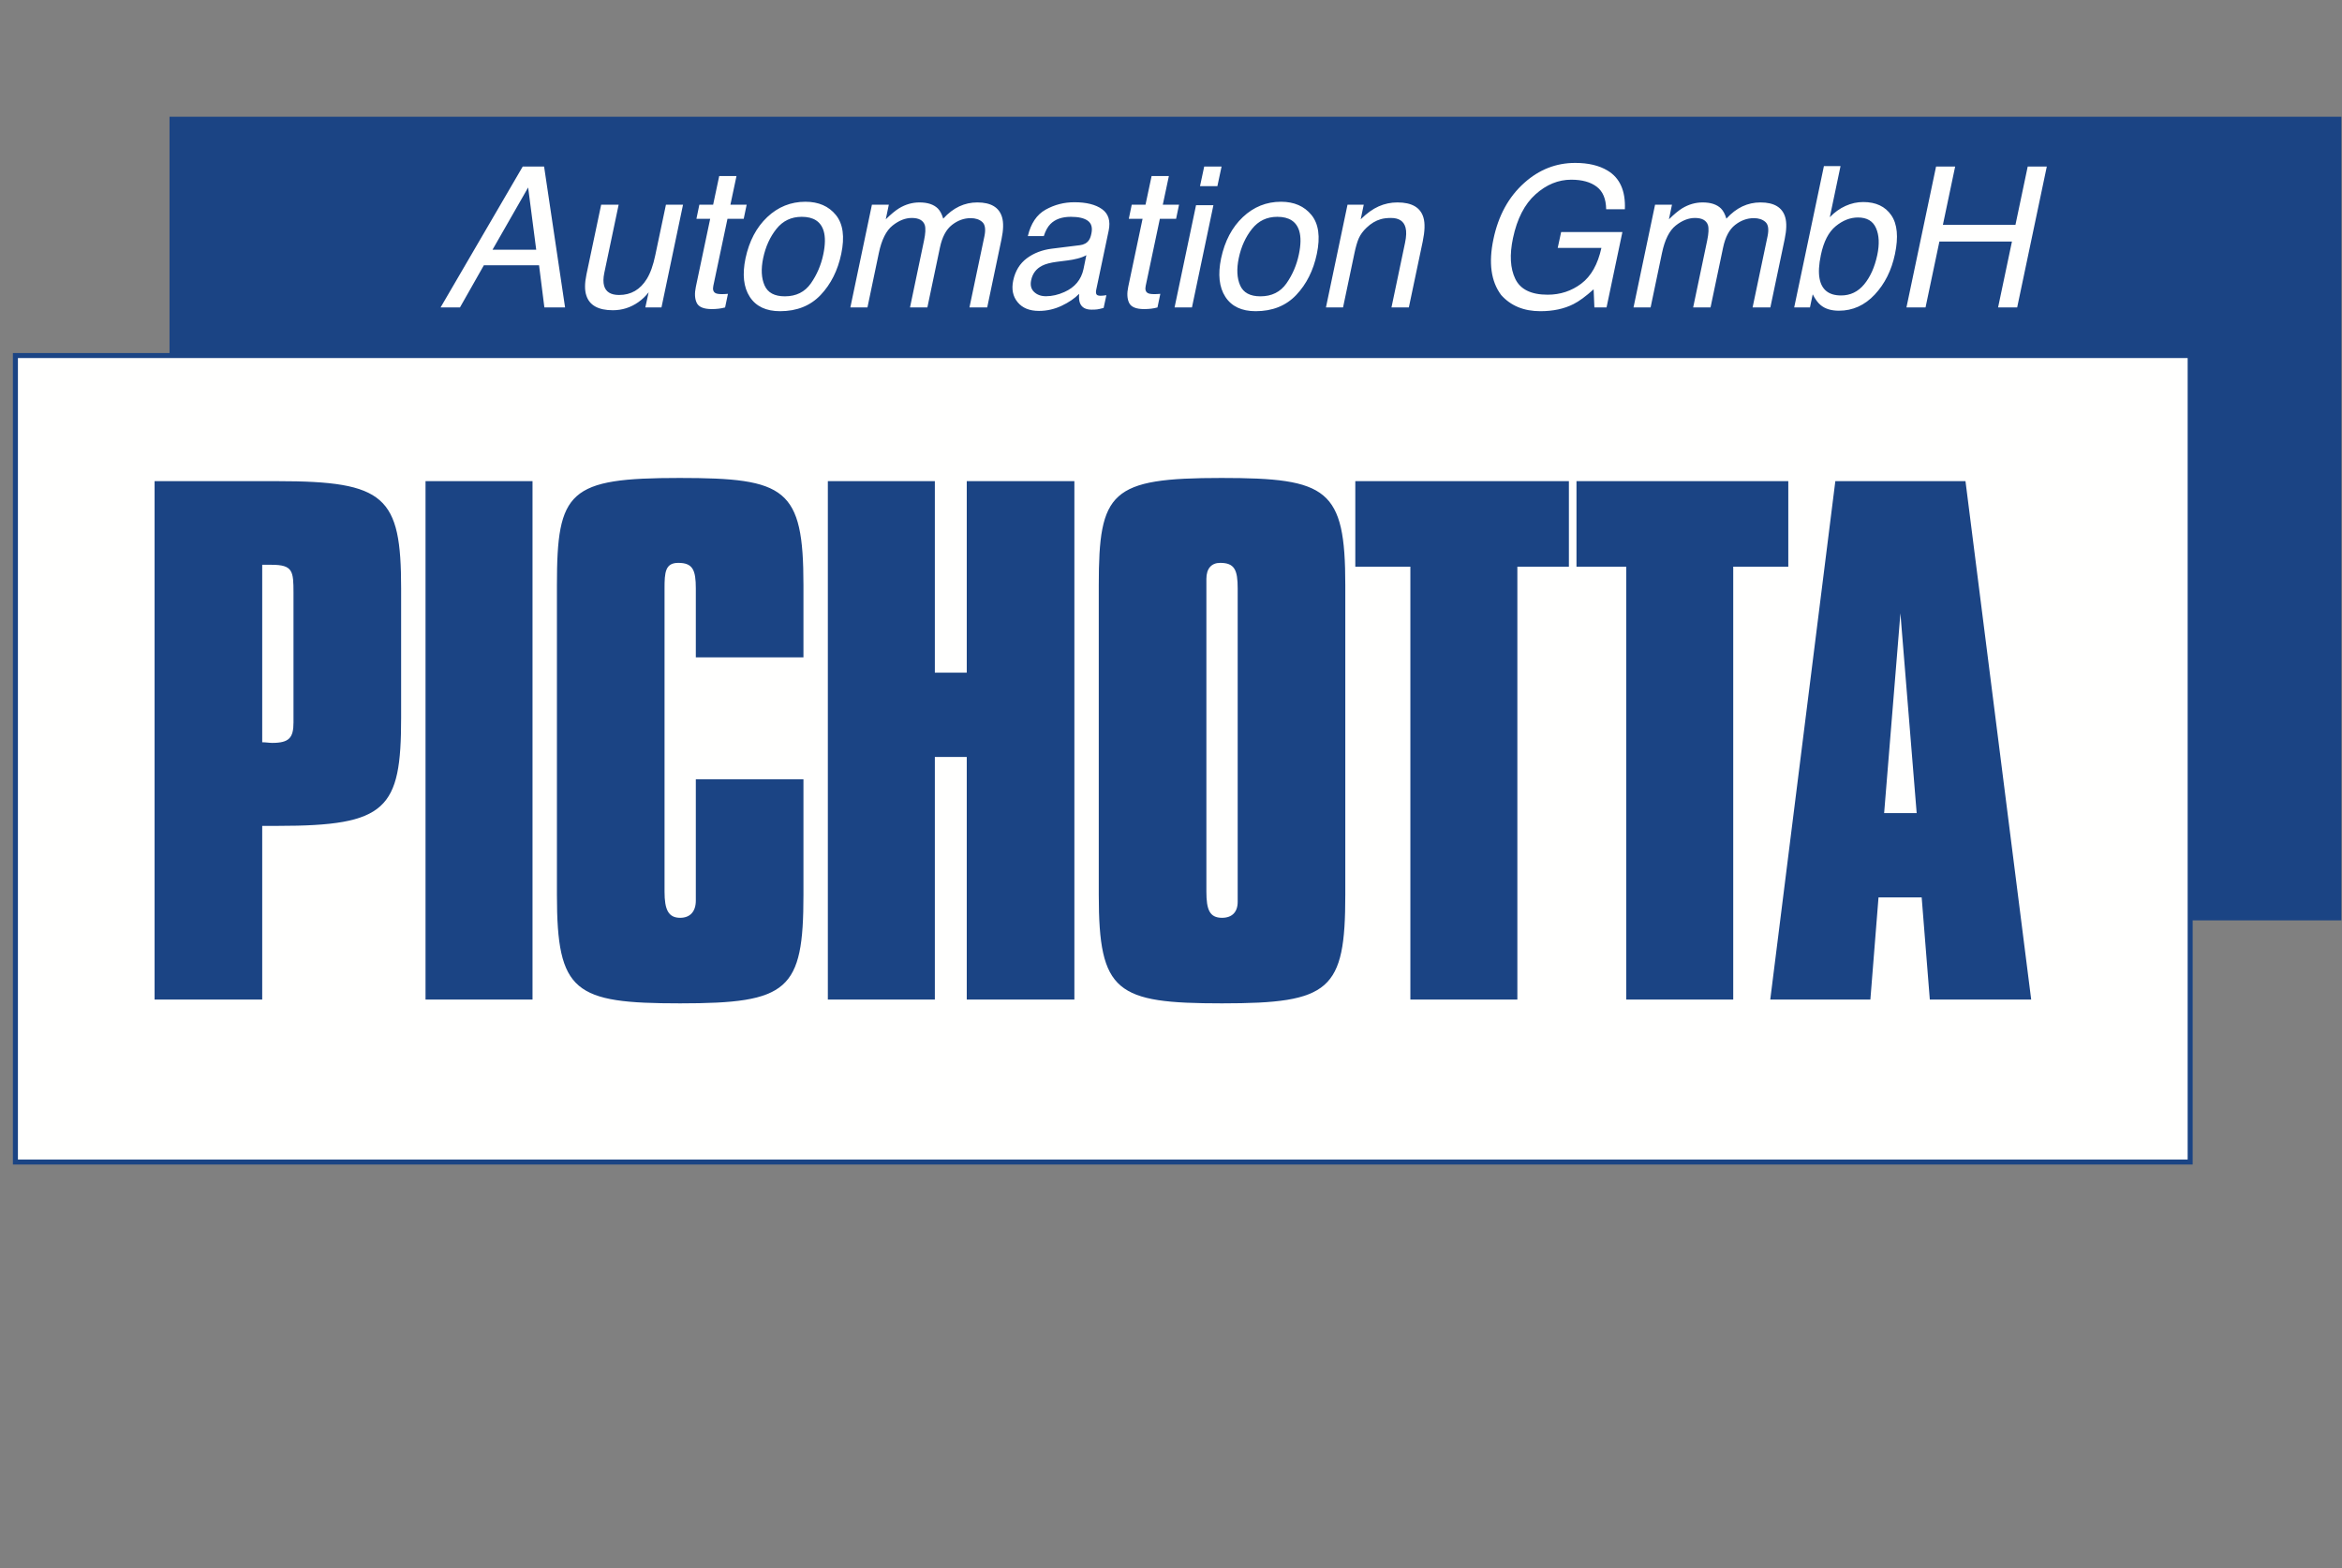
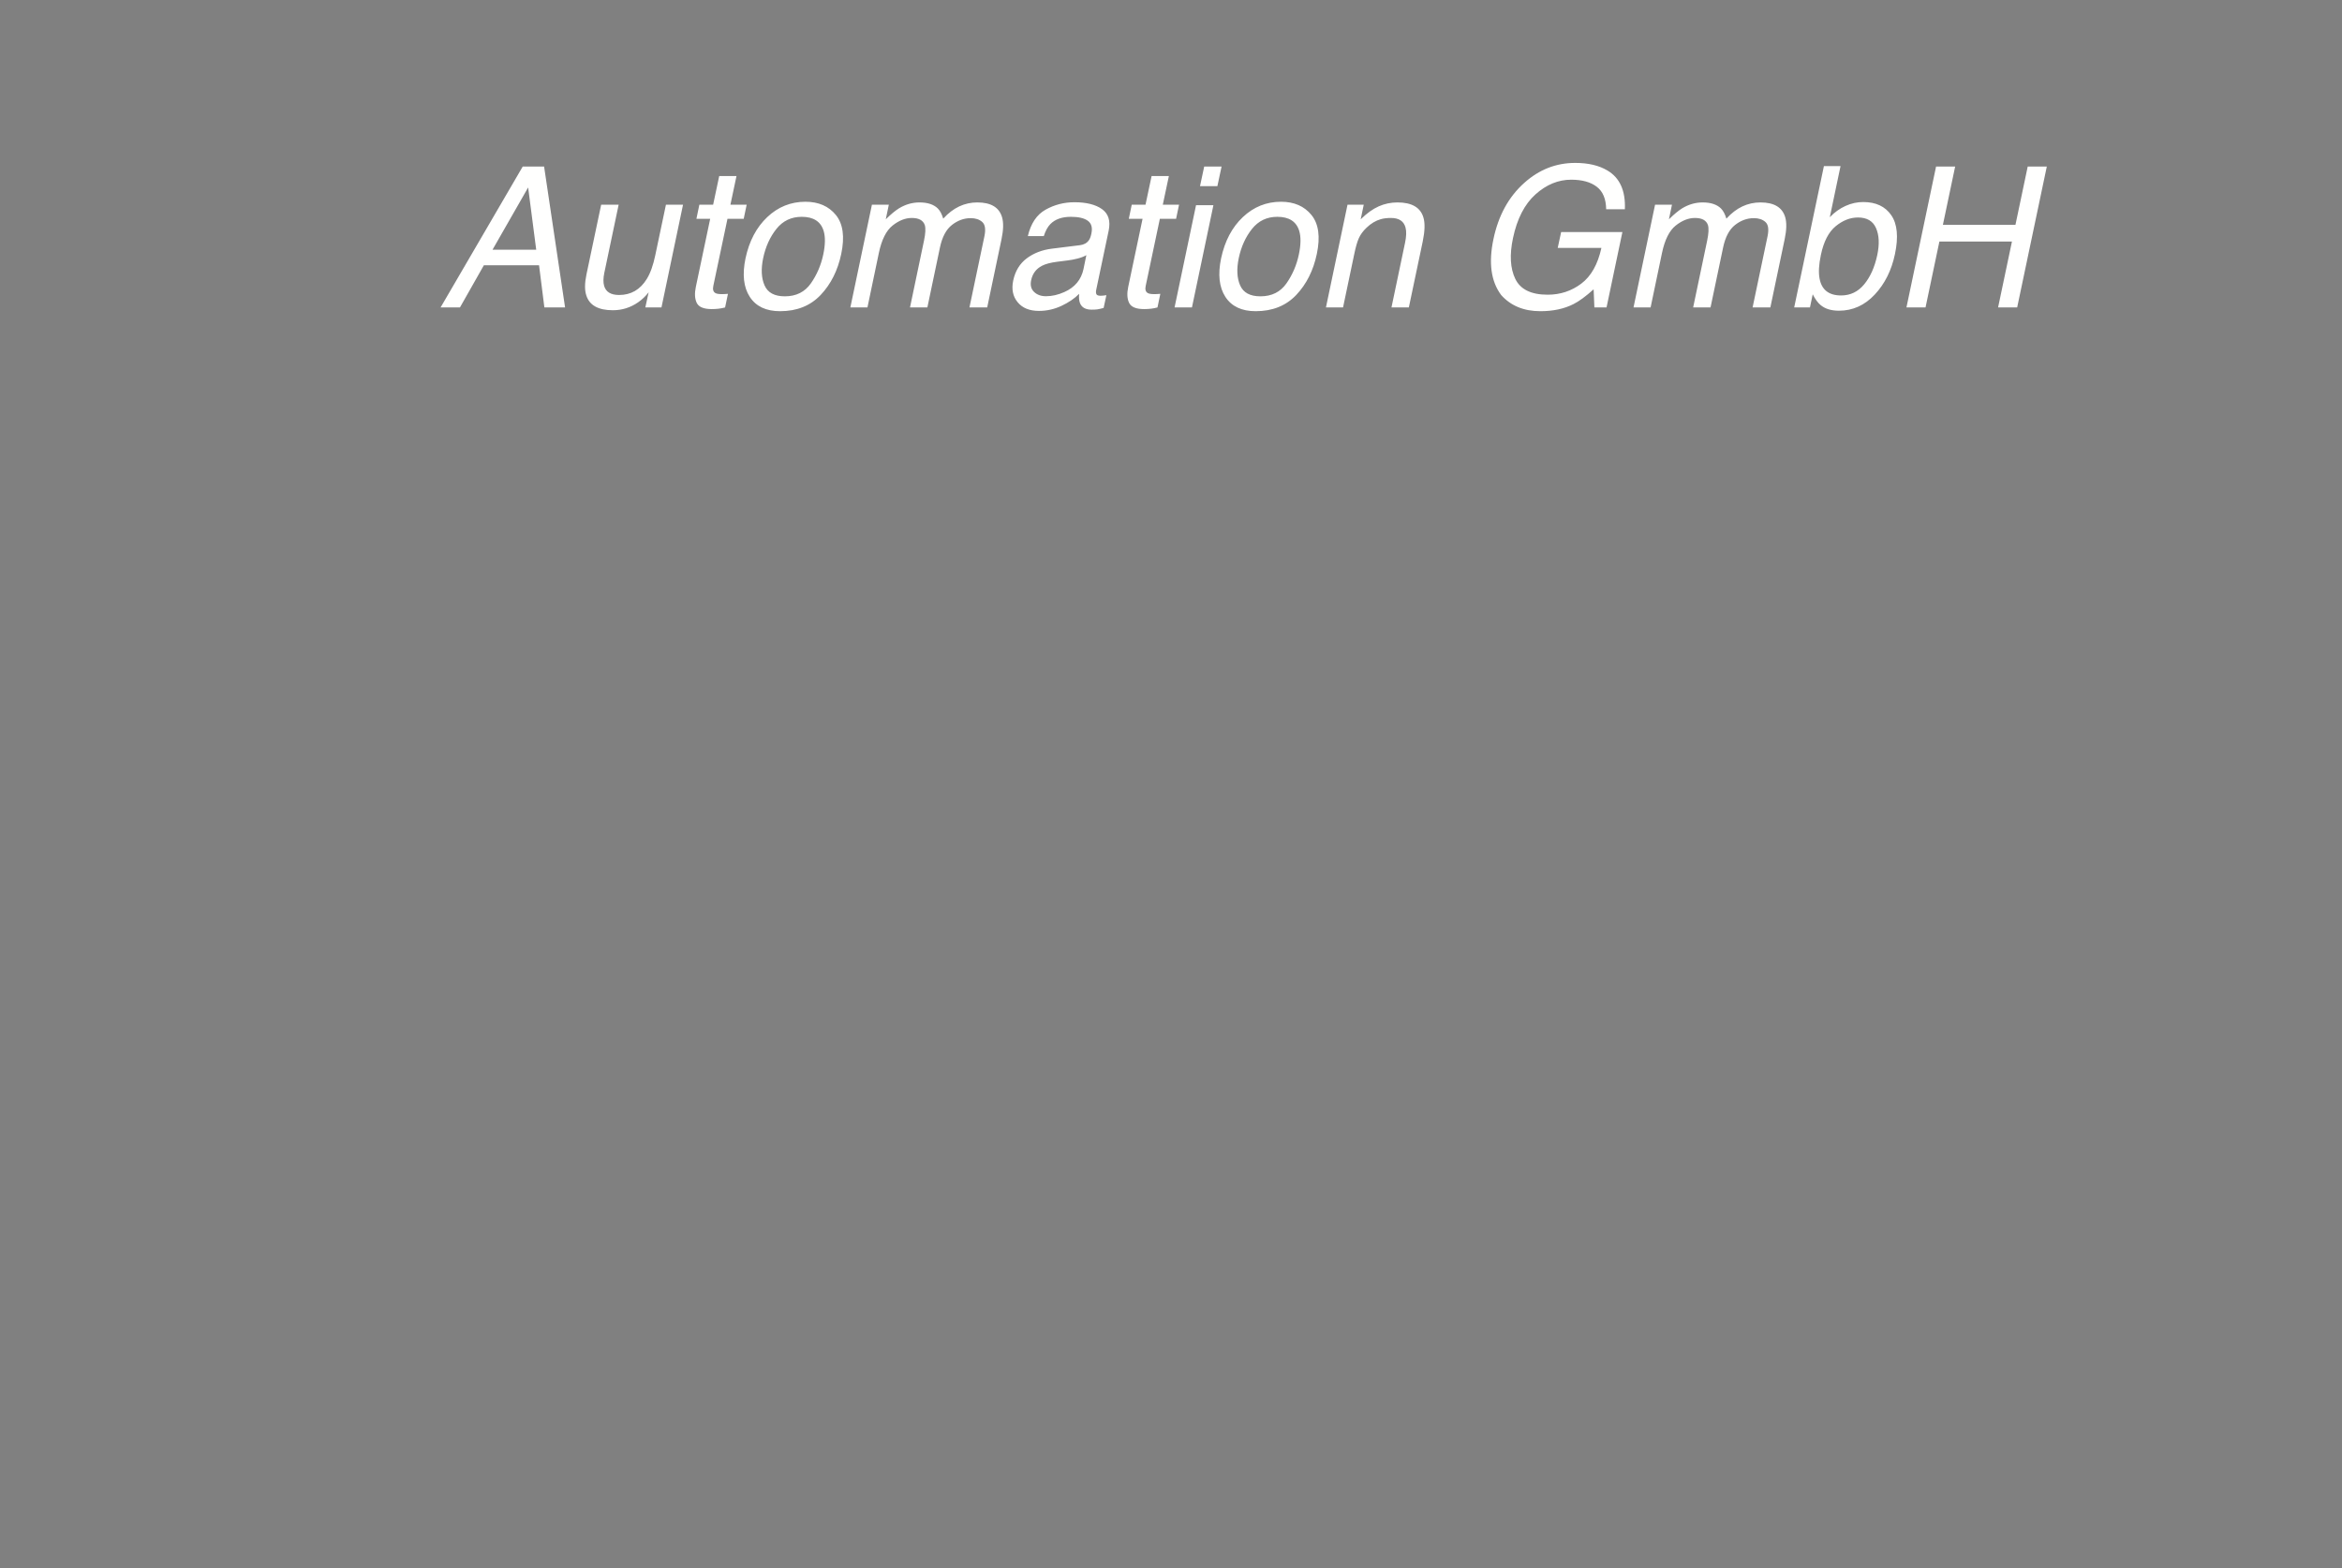
<svg xmlns="http://www.w3.org/2000/svg" version="1.1" x="0" y="0" width="173.231" height="116" viewBox="0, 0, 173.231, 116">
  <rect x="0" y="0" width="173.231" height="116" fill="#808080" stroke="none" />
  <g id="Layer_1">
    <g>
-       <path d="M12.632,8.729 L173.091,8.729 L173.091,67.993 L12.632,67.993 z" fill="#1B4484" />
-       <path d="M12.632,8.729 L173.091,8.729 L173.091,67.993 L12.632,67.993 z" fill-opacity="0" stroke="#1B4484" stroke-width="0.185" />
-     </g>
+       </g>
    <g>
-       <path d="M1.14,26.302 L162,26.302 L162,85.962 L1.14,85.962 z" fill="#FFFFFE" />
-       <path d="M1.14,26.302 L162,26.302 L162,85.962 L1.14,85.962 z" fill-opacity="0" stroke="#1B4484" stroke-width="0.371" />
-     </g>
+       </g>
    <g>
-       <path d="M11.435,73.942 L19.395,73.942 L19.395,61.096 L20.552,61.096 C28.605,61.096 29.67,59.869 29.67,53.115 L29.67,43.528 C29.67,36.728 28.513,35.594 20.506,35.594 L11.435,35.594 z M19.395,41.781 L20.09,41.781 C21.663,41.781 21.709,42.253 21.709,43.859 L21.709,44.331 L21.709,52.407 L21.709,53.446 C21.709,54.579 21.386,54.957 20.136,54.957 C19.904,54.957 19.673,54.91 19.395,54.91 z M31.475,73.942 L39.389,73.942 L39.389,35.594 L31.475,35.594 z M41.194,43.292 L41.194,66.197 C41.194,73.423 42.49,74.225 50.311,74.225 C58.318,74.225 59.429,73.281 59.429,66.197 L59.429,57.649 L51.468,57.649 L51.468,65.961 L51.468,66.622 C51.468,67.425 51.052,67.897 50.311,67.897 C49.432,67.897 49.154,67.283 49.154,65.961 L49.154,43.528 C49.154,42.348 49.201,41.639 50.172,41.639 C51.237,41.639 51.468,42.159 51.468,43.528 L51.468,48.629 L59.429,48.629 L59.429,43.292 C59.429,36.114 58.133,35.358 50.265,35.358 C42.073,35.358 41.194,36.302 41.194,43.292 M61.234,73.942 L69.148,73.942 L69.148,55.996 L71.508,55.996 L71.508,73.942 L79.469,73.942 L79.469,35.594 L71.508,35.594 L71.508,49.762 L69.148,49.762 L69.148,35.594 L61.234,35.594 z M81.273,43.292 L81.273,66.197 C81.273,73.423 82.569,74.225 90.391,74.225 C98.397,74.225 99.508,73.281 99.508,66.197 L99.508,43.292 C99.508,36.161 98.212,35.358 90.344,35.358 C82.152,35.358 81.273,36.35 81.273,43.292 M89.233,43.528 L89.233,42.82 C89.233,42.064 89.604,41.639 90.252,41.639 C91.316,41.639 91.548,42.159 91.548,43.528 L91.548,65.961 L91.548,66.716 C91.548,67.472 91.131,67.897 90.391,67.897 C89.465,67.897 89.233,67.283 89.233,65.961 z M104.321,73.942 L112.235,73.942 L112.235,41.922 L116.047,41.922 L116.047,35.594 L100.248,35.594 L100.248,41.922 L104.321,41.922 z M120.288,73.942 L128.202,73.942 L128.202,41.922 L132.275,41.922 L132.275,35.594 L116.608,35.594 L116.608,41.922 L120.288,41.922 z M130.941,73.942 L138.346,73.942 L138.948,66.386 L142.141,66.386 L142.743,73.942 L150.241,73.942 L145.381,35.594 L135.754,35.594 z M139.364,60.152 L140.568,45.37 L141.771,60.152 z" fill="#1B4484" />
      <path d="M36.43,18.473 L39.065,13.868 L39.662,18.473 z M32.588,22.744 L34.021,22.744 L35.791,19.622 L39.872,19.622 L40.266,22.744 L41.797,22.744 L40.245,12.321 L38.664,12.321 z M44.466,15.145 L43.377,20.31 C43.242,20.959 43.239,21.477 43.371,21.864 C43.605,22.588 44.258,22.95 45.33,22.95 C46.019,22.95 46.646,22.751 47.213,22.354 C47.498,22.155 47.754,21.912 47.978,21.623 L47.733,22.744 L48.927,22.744 L50.521,15.145 L49.257,15.145 L48.47,18.877 C48.316,19.62 48.107,20.204 47.845,20.63 C47.358,21.424 46.674,21.822 45.794,21.822 C45.18,21.822 44.811,21.595 44.684,21.141 C44.614,20.895 44.618,20.578 44.698,20.19 L45.759,15.145 z M52.748,15.145 L51.729,15.145 L51.512,16.188 L52.53,16.188 L51.47,21.219 C51.367,21.706 51.389,22.102 51.536,22.407 C51.684,22.712 52.053,22.865 52.643,22.865 C52.825,22.865 52.997,22.855 53.159,22.836 C53.321,22.817 53.479,22.787 53.633,22.744 L53.844,21.737 C53.745,21.746 53.661,21.752 53.591,21.754 C53.521,21.757 53.455,21.758 53.394,21.758 C53.165,21.758 53.005,21.732 52.917,21.68 C52.757,21.59 52.706,21.413 52.762,21.148 L53.809,16.188 L55.01,16.188 L55.228,15.145 L54.026,15.145 L54.476,13.024 L53.198,13.024 z M59.98,20.96 C59.532,21.601 58.89,21.921 58.051,21.921 C57.288,21.921 56.788,21.652 56.552,21.112 C56.315,20.573 56.281,19.899 56.45,19.09 C56.628,18.248 56.954,17.529 57.43,16.933 C57.905,16.337 58.529,16.039 59.302,16.039 C60.173,16.039 60.714,16.389 60.924,17.089 C61.055,17.534 61.046,18.111 60.896,18.82 C60.732,19.606 60.427,20.319 59.98,20.96 M61.827,15.904 C61.296,15.252 60.545,14.925 59.576,14.925 C58.494,14.925 57.553,15.304 56.752,16.06 C55.951,16.817 55.415,17.834 55.143,19.111 C54.895,20.303 55,21.253 55.459,21.96 C55.918,22.667 56.665,23.021 57.7,23.021 C58.941,23.021 59.941,22.621 60.7,21.822 C61.458,21.022 61.966,20.01 62.224,18.785 C62.491,17.517 62.358,16.557 61.827,15.904 M62.898,22.744 L64.163,22.744 L65.006,18.714 C65.212,17.735 65.55,17.059 66.021,16.685 C66.491,16.311 66.965,16.124 67.443,16.124 C67.967,16.124 68.288,16.302 68.405,16.656 C68.476,16.893 68.457,17.269 68.349,17.785 L67.31,22.744 L68.595,22.744 L69.522,18.324 C69.686,17.539 69.982,16.978 70.411,16.642 C70.839,16.306 71.302,16.138 71.798,16.138 C72.159,16.138 72.444,16.233 72.655,16.422 C72.866,16.611 72.92,16.959 72.817,17.465 L71.707,22.744 L73.02,22.744 L74.081,17.685 C74.222,17.014 74.236,16.479 74.123,16.082 C73.912,15.344 73.301,14.975 72.29,14.975 C71.817,14.975 71.371,15.073 70.952,15.269 C70.532,15.466 70.138,15.767 69.768,16.174 C69.67,15.843 69.536,15.592 69.368,15.422 C69.063,15.124 68.611,14.975 68.012,14.975 C67.483,14.975 66.979,15.119 66.502,15.408 C66.225,15.578 65.898,15.85 65.518,16.224 L65.743,15.145 L64.493,15.145 z M76.487,21.595 C76.264,21.382 76.193,21.091 76.273,20.722 C76.376,20.235 76.645,19.88 77.08,19.658 C77.338,19.525 77.703,19.428 78.176,19.367 L78.963,19.267 C79.202,19.239 79.45,19.192 79.708,19.126 C79.965,19.059 80.181,18.977 80.354,18.877 L80.143,19.906 C79.974,20.691 79.504,21.257 78.731,21.602 C78.268,21.81 77.813,21.914 77.368,21.914 C77.003,21.914 76.709,21.808 76.487,21.595 M77.811,18.395 C77.085,18.485 76.463,18.724 75.946,19.111 C75.429,19.499 75.095,20.046 74.945,20.75 C74.809,21.394 74.918,21.929 75.272,22.357 C75.625,22.786 76.151,23 76.849,23 C77.429,23 77.987,22.874 78.52,22.624 C79.054,22.373 79.487,22.077 79.82,21.737 C79.796,22.039 79.82,22.274 79.89,22.439 C80.021,22.751 80.305,22.907 80.74,22.907 C80.918,22.907 81.06,22.9 81.165,22.886 C81.27,22.872 81.426,22.836 81.632,22.78 L81.836,21.836 C81.752,21.85 81.673,21.861 81.601,21.868 C81.528,21.875 81.464,21.879 81.407,21.879 C81.234,21.879 81.13,21.838 81.095,21.758 C81.06,21.678 81.056,21.571 81.084,21.439 L82.005,17.061 C82.154,16.342 81.99,15.812 81.513,15.471 C81.035,15.131 80.354,14.961 79.469,14.961 C78.705,14.961 77.996,15.144 77.34,15.51 C76.685,15.877 76.247,16.529 76.027,17.465 L77.207,17.465 C77.333,17.073 77.495,16.777 77.692,16.578 C78.043,16.219 78.548,16.039 79.209,16.039 C79.78,16.039 80.199,16.137 80.466,16.334 C80.733,16.53 80.82,16.846 80.726,17.281 C80.684,17.494 80.623,17.657 80.543,17.77 C80.398,17.979 80.176,18.102 79.876,18.139 z M84.73,15.145 L83.711,15.145 L83.494,16.188 L84.512,16.188 L83.452,21.219 C83.348,21.706 83.371,22.102 83.518,22.407 C83.666,22.712 84.035,22.865 84.625,22.865 C84.807,22.865 84.979,22.855 85.141,22.836 C85.302,22.817 85.461,22.787 85.615,22.744 L85.826,21.737 C85.727,21.746 85.643,21.752 85.573,21.754 C85.503,21.757 85.437,21.758 85.376,21.758 C85.147,21.758 84.987,21.732 84.899,21.68 C84.739,21.59 84.688,21.413 84.744,21.148 L85.791,16.188 L86.992,16.188 L87.21,15.145 L86.008,15.145 L86.458,13.024 L85.18,13.024 z M86.879,22.744 L88.165,22.744 L89.752,15.181 L88.467,15.181 z M88.762,13.769 L90.047,13.769 L90.356,12.321 L89.071,12.321 z M95.158,20.96 C94.71,21.601 94.068,21.921 93.229,21.921 C92.466,21.921 91.966,21.652 91.73,21.112 C91.493,20.573 91.459,19.899 91.628,19.09 C91.806,18.248 92.132,17.529 92.608,16.933 C93.083,16.337 93.707,16.039 94.48,16.039 C95.351,16.039 95.892,16.389 96.102,17.089 C96.233,17.534 96.224,18.111 96.074,18.82 C95.91,19.606 95.605,20.319 95.158,20.96 M97.005,15.904 C96.473,15.252 95.723,14.925 94.754,14.925 C93.672,14.925 92.731,15.304 91.93,16.06 C91.129,16.817 90.593,17.834 90.321,19.111 C90.073,20.303 90.178,21.253 90.637,21.96 C91.096,22.667 91.843,23.021 92.878,23.021 C94.119,23.021 95.119,22.621 95.878,21.822 C96.636,21.022 97.144,20.01 97.402,18.785 C97.669,17.517 97.536,16.557 97.005,15.904 M98.076,22.744 L99.341,22.744 L100.177,18.764 C100.28,18.267 100.391,17.885 100.51,17.618 C100.63,17.351 100.82,17.092 101.083,16.841 C101.41,16.529 101.759,16.321 102.129,16.216 C102.335,16.155 102.588,16.124 102.888,16.124 C103.478,16.124 103.836,16.361 103.963,16.834 C104.038,17.118 104.026,17.491 103.928,17.955 L102.923,22.744 L104.208,22.744 L105.234,17.87 C105.393,17.103 105.412,16.514 105.29,16.103 C105.075,15.351 104.433,14.975 103.366,14.975 C102.878,14.975 102.416,15.072 101.978,15.266 C101.54,15.46 101.097,15.779 100.647,16.224 L100.872,15.145 L99.671,15.145 z M116.513,12.052 C115.099,12.052 113.844,12.544 112.748,13.527 C111.591,14.559 110.83,15.947 110.465,17.692 C110.095,19.442 110.285,20.819 111.034,21.822 C111.746,22.621 112.713,23.021 113.935,23.021 C114.881,23.021 115.698,22.846 116.386,22.496 C116.794,22.293 117.29,21.928 117.876,21.403 L117.932,22.744 L118.831,22.744 L120.004,17.167 L115.473,17.167 L115.22,18.338 L118.452,18.338 C118.185,19.556 117.688,20.437 116.962,20.983 C116.237,21.528 115.408,21.801 114.476,21.801 C113.258,21.801 112.461,21.412 112.084,20.634 C111.707,19.857 111.65,18.849 111.912,17.611 C112.216,16.179 112.771,15.101 113.577,14.378 C114.382,13.655 115.263,13.293 116.218,13.293 C117.023,13.293 117.653,13.467 118.107,13.815 C118.562,14.162 118.793,14.717 118.803,15.479 L120.187,15.479 C120.243,14.116 119.817,13.163 118.908,12.619 C118.281,12.241 117.482,12.052 116.513,12.052 M120.826,22.744 L122.09,22.744 L122.933,18.714 C123.139,17.735 123.478,17.059 123.948,16.685 C124.419,16.311 124.893,16.124 125.371,16.124 C125.895,16.124 126.216,16.302 126.333,16.656 C126.403,16.893 126.384,17.269 126.277,17.785 L125.237,22.744 L126.523,22.744 L127.45,18.324 C127.614,17.539 127.91,16.978 128.338,16.642 C128.767,16.306 129.229,16.138 129.726,16.138 C130.086,16.138 130.372,16.233 130.583,16.422 C130.793,16.611 130.847,16.959 130.744,17.465 L129.634,22.744 L130.948,22.744 L132.009,17.685 C132.149,17.014 132.163,16.479 132.051,16.082 C131.84,15.344 131.229,14.975 130.217,14.975 C129.744,14.975 129.298,15.073 128.879,15.269 C128.46,15.466 128.066,15.767 127.696,16.174 C127.597,15.843 127.464,15.592 127.295,15.422 C126.991,15.124 126.539,14.975 125.94,14.975 C125.41,14.975 124.907,15.119 124.429,15.408 C124.153,15.578 123.825,15.85 123.446,16.224 L123.671,15.145 L122.42,15.145 z M132.711,22.744 L133.877,22.744 L134.081,21.772 C134.268,22.136 134.462,22.401 134.664,22.567 C134.996,22.846 135.448,22.985 136.02,22.985 C137.04,22.985 137.923,22.588 138.668,21.793 C139.412,20.999 139.911,20.001 140.164,18.799 C140.431,17.532 140.341,16.572 139.893,15.922 C139.446,15.272 138.754,14.946 137.818,14.946 C137.368,14.946 136.932,15.042 136.508,15.234 C136.084,15.425 135.696,15.703 135.345,16.068 L136.139,12.286 L134.91,12.286 z M137.888,21.034 C137.434,21.583 136.865,21.857 136.181,21.857 C135.273,21.857 134.741,21.439 134.587,20.601 C134.502,20.157 134.535,19.577 134.685,18.863 C134.891,17.874 135.256,17.165 135.781,16.734 C136.305,16.304 136.855,16.089 137.431,16.089 C138.092,16.089 138.537,16.351 138.766,16.876 C138.995,17.401 139.026,18.064 138.857,18.863 C138.665,19.762 138.342,20.486 137.888,21.034 M141.014,22.744 L142.426,22.744 L143.451,17.87 L148.818,17.87 L147.792,22.744 L149.204,22.744 L151.396,12.321 L149.984,12.321 L149.078,16.628 L143.711,16.628 L144.617,12.321 L143.205,12.321 z" fill="#FFFFFE" />
    </g>
  </g>
</svg>